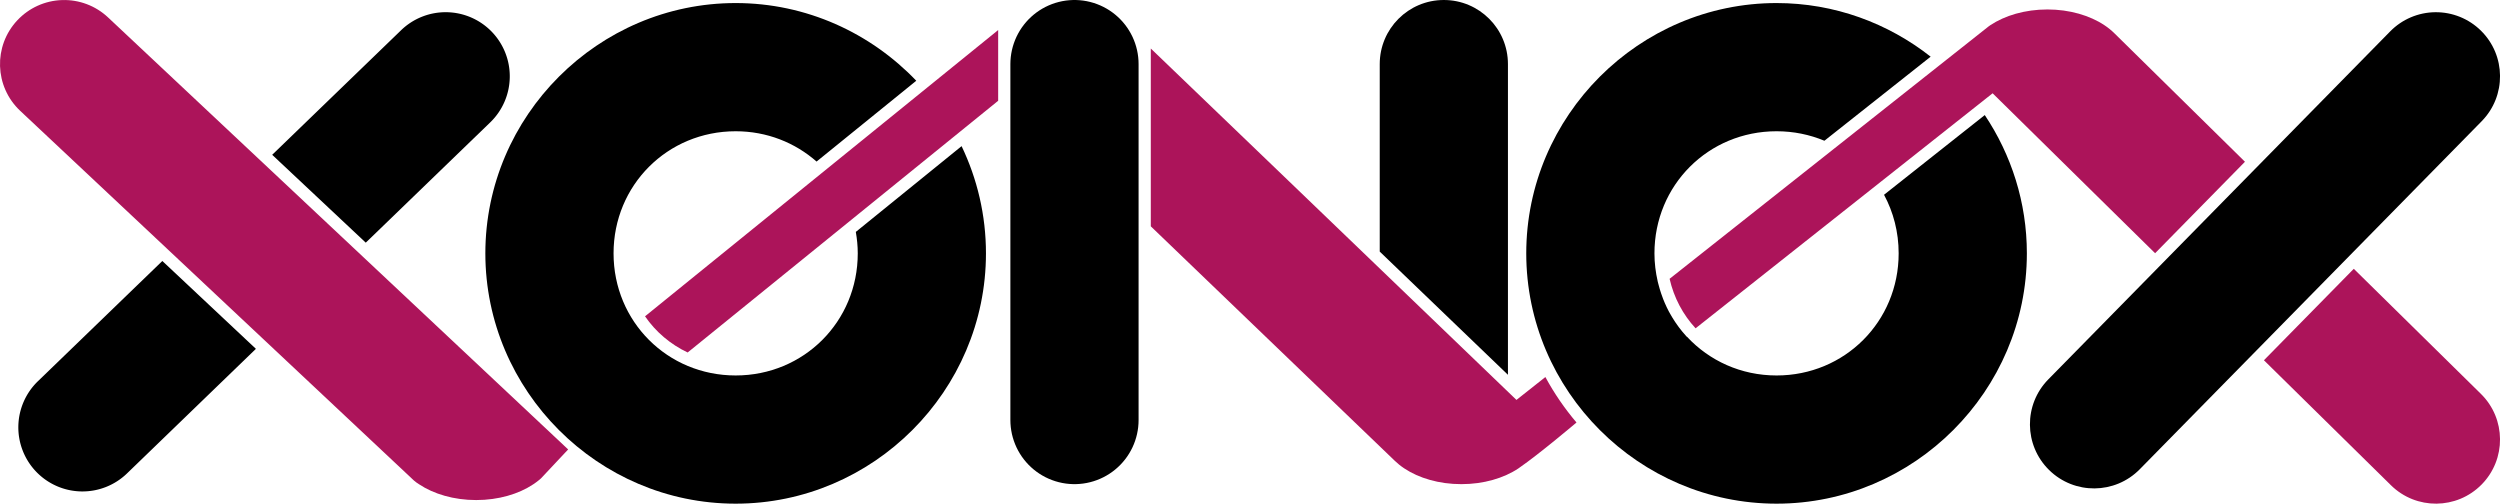
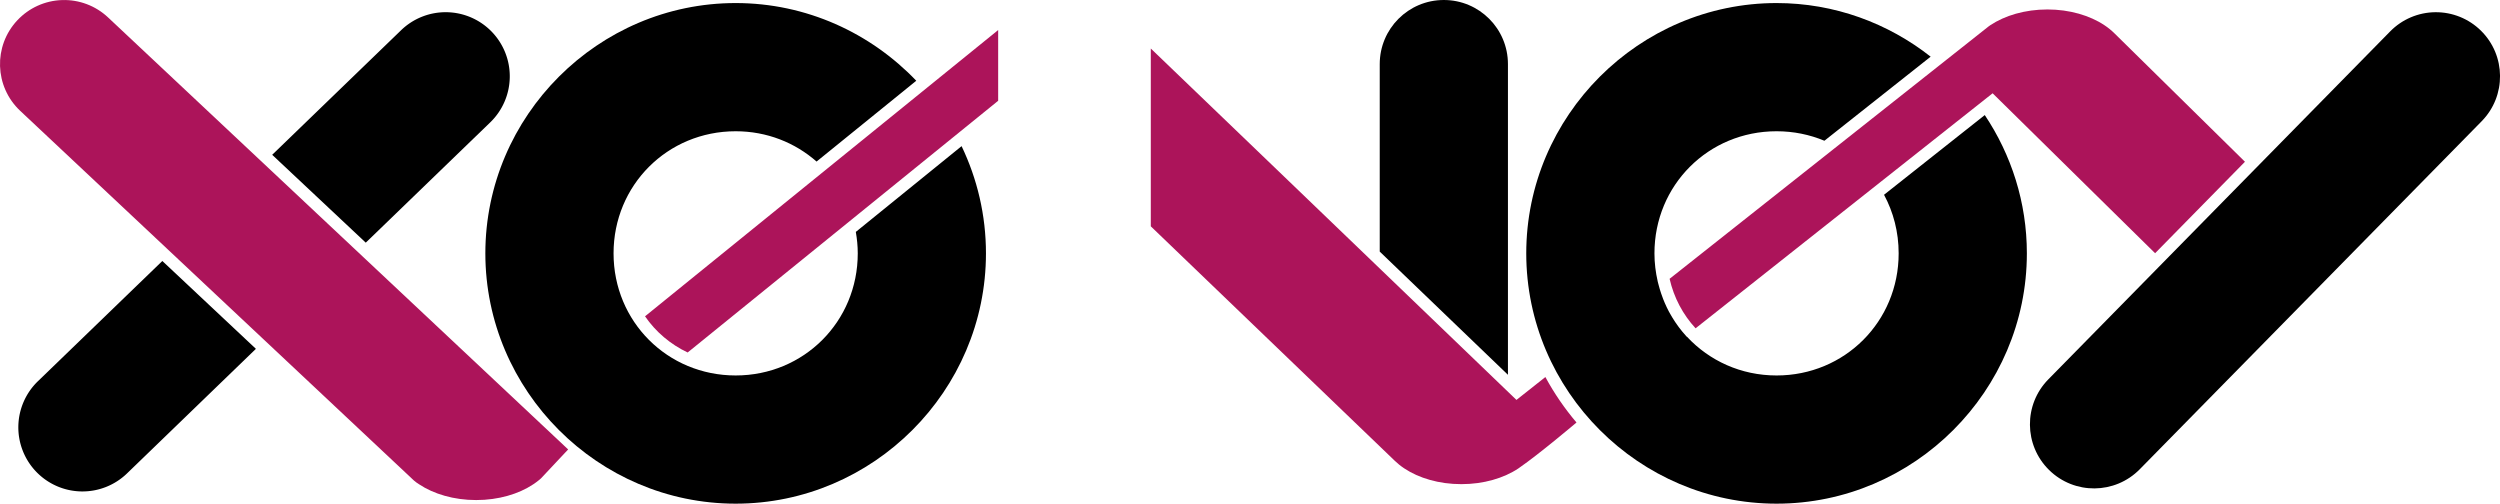
<svg xmlns="http://www.w3.org/2000/svg" width="4095" height="825.01" version="1.1" viewBox="0 0 4095 825.01">
  <g transform="translate(-369 -939.5)">
    <g transform="matrix(10 0 0 10 -3321 -8455.5)">
-       <path d="m545 950-5e-5 58.302" fill="none" stroke="#000" stroke-linecap="round" stroke-linejoin="round" stroke-width="21" />
-       <path d="m754.55 983.53-14.719 14.98 20.807 20.473c4.133 4.068 10.782 4.015 14.85-0.119 4.068-4.133 4.015-10.782-0.119-14.85z" color="#000000" fill="#ac145a" />
      <path d="m704.36 941.05c-0.456 0-0.907 0.015-1.352 0.045-0.444 0.03-0.882 0.074-1.312 0.133-0.43 0.059-0.854 0.133-1.268 0.219-0.414 0.086-0.819 0.183-1.215 0.295-0.395 0.112-0.782 0.235-1.156 0.371-0.375 0.136-0.738 0.285-1.09 0.443-0.352 0.158-0.691 0.326-1.018 0.506-0.327 0.18-0.64 0.371-0.939 0.57-0.089 0.059-0.177 0.116-0.26 0.182l-52.268 41.354c0.708 3.109 2.194 5.877 4.256 8.109l48.654-38.496 26.615 26.197 14.719-14.982-21.402-21.059c-0.238-0.234-0.492-0.462-0.762-0.68-0.269-0.218-0.554-0.426-0.854-0.625-0.299-0.199-0.611-0.391-0.938-0.57-0.327-0.18-0.668-0.347-1.02-0.506-0.352-0.158-0.715-0.306-1.09-0.441s-0.761-0.261-1.156-0.373c-0.395-0.112-0.801-0.21-1.215-0.295-0.414-0.085-0.835-0.16-1.266-0.219-0.43-0.059-0.87-0.102-1.314-0.133-0.445-0.031-0.895-0.045-1.352-0.045z" color="#000000" fill="#ac145a" />
      <path d="m489.5 940c-22.519 0-41 18.481-41 41 0 22.519 18.481 41 41 41s41-18.481 41-41c0-6.271-1.437-12.227-3.992-17.561l-17.326 14.047c0.197 1.141 0.318 2.31 0.318 3.514 0 11.17-8.83 20-20 20s-20-8.83-20-20 8.83-20 20-20c5.124 0 9.741 1.873 13.254 4.963l16.33-13.238c-7.482-7.822-17.994-12.725-29.584-12.725z" color="#000000" style="paint-order:markers fill stroke" />
      <path d="m660 940c-22.519 0-41 18.481-41 41 0 22.519 18.481 41 41 41s41-18.481 41-41c0-8.353-2.546-16.148-6.894-22.652-5.5 4.352-11 8.703-16.5 13.055 1.53 2.838 2.394 6.103 2.394 9.598 0 11.17-8.83 20-20 20-5.83 0-11.008-2.42-14.641-6.309-0.03-0.019-0.06-0.038-0.09-0.059-0.257-0.278-0.502-0.567-0.742-0.859-0.377-0.459-0.73-0.937-1.064-1.43-0.06-0.088-0.117-0.177-0.176-0.266-0.273-0.416-0.532-0.843-0.773-1.281-0.053-0.096-0.11-0.19-0.162-0.287-0.242-0.457-0.463-0.928-0.67-1.406-0.093-0.213-0.178-0.428-0.264-0.645-0.118-0.301-0.226-0.607-0.33-0.916-0.154-0.453-0.288-0.915-0.41-1.383-0.047-0.184-0.102-0.365-0.145-0.551-2e-5 -5e-3 -2e-5 -0.01 0-0.016-0.338-1.474-0.533-3.007-0.533-4.594 0-11.17 8.83-20 20-20 2.792 0 5.439 0.552 7.838 1.555 5.801-4.59 11.603-9.181 17.404-13.771-6.977-5.489-15.747-8.783-25.242-8.783z" color="#000000" style="paint-order:markers fill stroke" />
      <path d="m767.91 941.5c-2.784 0.025-5.445 1.154-7.396 3.141l-56 57c-4.065 4.137-4.006 10.785 0.131 14.85 4.137 4.065 10.785 4.006 14.85-0.131l56-57c4.065-4.137 4.006-10.785-0.131-14.85-1.987-1.952-4.668-3.035-7.453-3.01z" color="#000000" />
      <path d="m557.5 947.45v29.121l39.949 38.391c0.235 0.23 0.503 0.447 0.715 0.633 0.269 0.218 0.554 0.428 0.854 0.627 0.299 0.199 0.613 0.389 0.939 0.568 0.327 0.18 0.666 0.349 1.018 0.508s0.715 0.306 1.09 0.441c0.375 0.136 0.761 0.259 1.156 0.371 0.395 0.112 0.801 0.212 1.215 0.297 0.414 0.085 0.837 0.158 1.268 0.217 0.43 0.059 0.868 0.103 1.312 0.133 0.444 0.03 0.895 0.045 1.352 0.045 0.456 0 0.907-0.015 1.352-0.045 0.444-0.03 0.882-0.074 1.312-0.133 0.43-0.059 0.854-0.131 1.268-0.217 0.414-0.085 0.819-0.185 1.215-0.297 0.395-0.112 0.782-0.235 1.156-0.371 0.375-0.136 0.738-0.283 1.09-0.441 0.352-0.158 0.691-0.328 1.018-0.508 0.327-0.18 0.641-0.368 0.939-0.568 0.042-0.028 0.08-0.06 0.121-0.088 3.287-2.262 9.387-7.428 9.387-7.428-1.944-2.293-3.658-4.785-5.096-7.447l-4.738 3.748c-19.941-19.188-59.891-57.557-59.891-57.557z" color="#000000" fill="#ac145a" />
      <path d="m532.5 944.42c-19.281 15.631-38.563 31.26-57.844 46.891 1.751 2.548 4.153 4.586 6.982 5.926 16.953-13.745 33.907-27.487 50.861-41.23z" color="#000000" fill="#ac145a" />
      <path d="m605.5 939.5c-5.799 0-10.5 4.701-10.5 10.5v30.711l21 20.18v-50.891c0-5.799-4.701-10.5-10.5-10.5z" color="#000000" />
      <path d="m379.17 939.51c-2.783 0.087-5.418 1.277-7.324 3.307-3.97 4.227-3.76 10.872 0.467 14.842l64.481 60.543c0.253 0.237 0.554 0.426 0.854 0.625 0.299 0.199 0.611 0.389 0.938 0.568 0.327 0.18 0.668 0.35 1.02 0.508 0.352 0.158 0.715 0.306 1.09 0.441 0.375 0.136 0.761 0.259 1.156 0.371 0.396 0.112 0.801 0.211 1.215 0.297 0.414 0.086 0.835 0.158 1.266 0.217 0.43 0.059 0.87 0.105 1.315 0.135 0.445 0.03 0.895 0.045 1.352 0.045 0.456 0 0.907-0.014 1.352-0.045 0.445-0.031 0.882-0.076 1.312-0.135 0.43-0.059 0.853-0.131 1.268-0.217 0.414-0.085 0.819-0.185 1.215-0.297 0.396-0.112 0.782-0.235 1.156-0.371 0.375-0.136 0.738-0.283 1.09-0.441 0.352-0.158 0.691-0.328 1.018-0.508 0.327-0.18 0.64-0.369 0.939-0.568 0.299-0.199 0.584-0.407 0.854-0.625 0.148-0.12 0.302-0.233 0.43-0.369l4.428-4.715-7.654-7.188-67.715-63.58c-2.03-1.906-4.734-2.928-7.518-2.84z" color="#000000" fill="#ac145a" stroke-linecap="round" stroke-linejoin="round" stroke-width="4" />
      <path d="m395.59 982.25-20.383 19.697a10.5 10.5 0 0 0-0.254 14.848 10.5 10.5 0 0 0 14.848 0.254l21.117-20.408z" color="#000000" stroke-linecap="round" stroke-linejoin="round" />
      <path d="m442.18 941.5a10.5 10.5 0 0 0-7.477 2.947l-21.119 20.41 15.328 14.391 20.385-19.699a10.5 10.5 0 0 0 0.254-14.848 10.5 10.5 0 0 0-7.371-3.201z" color="#000000" stroke-linecap="round" stroke-linejoin="round" />
    </g>
  </g>
</svg>